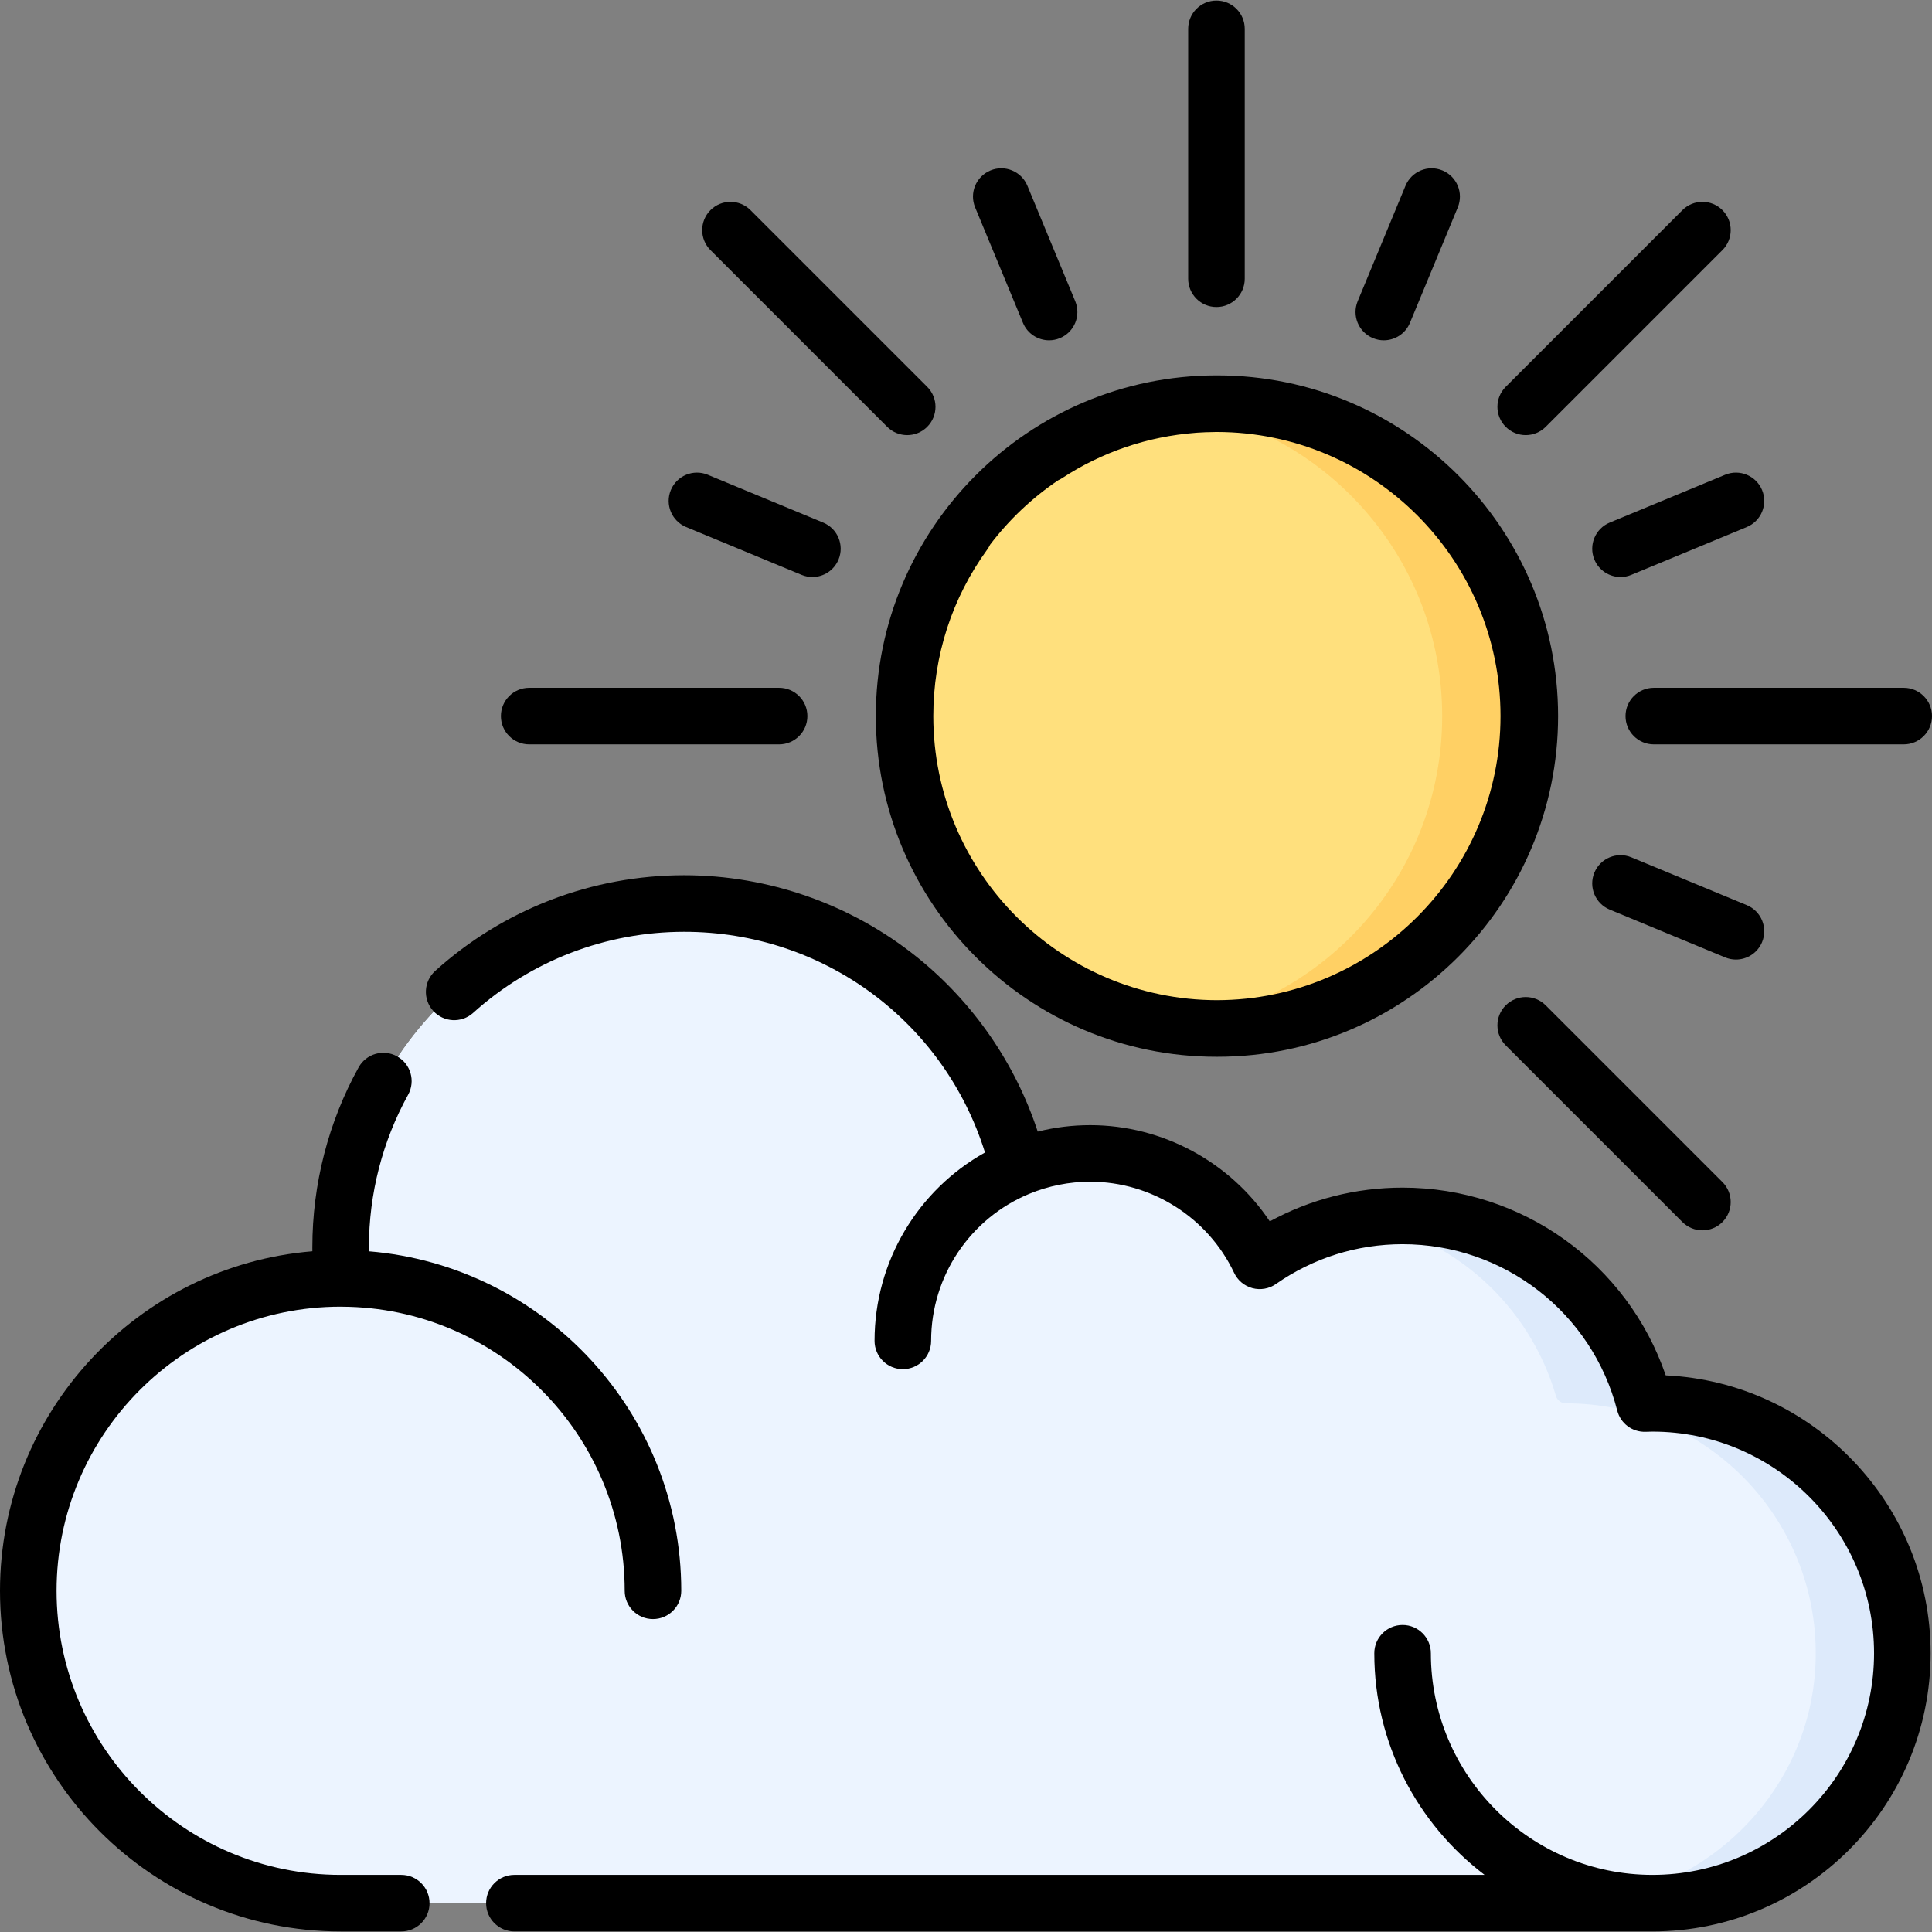
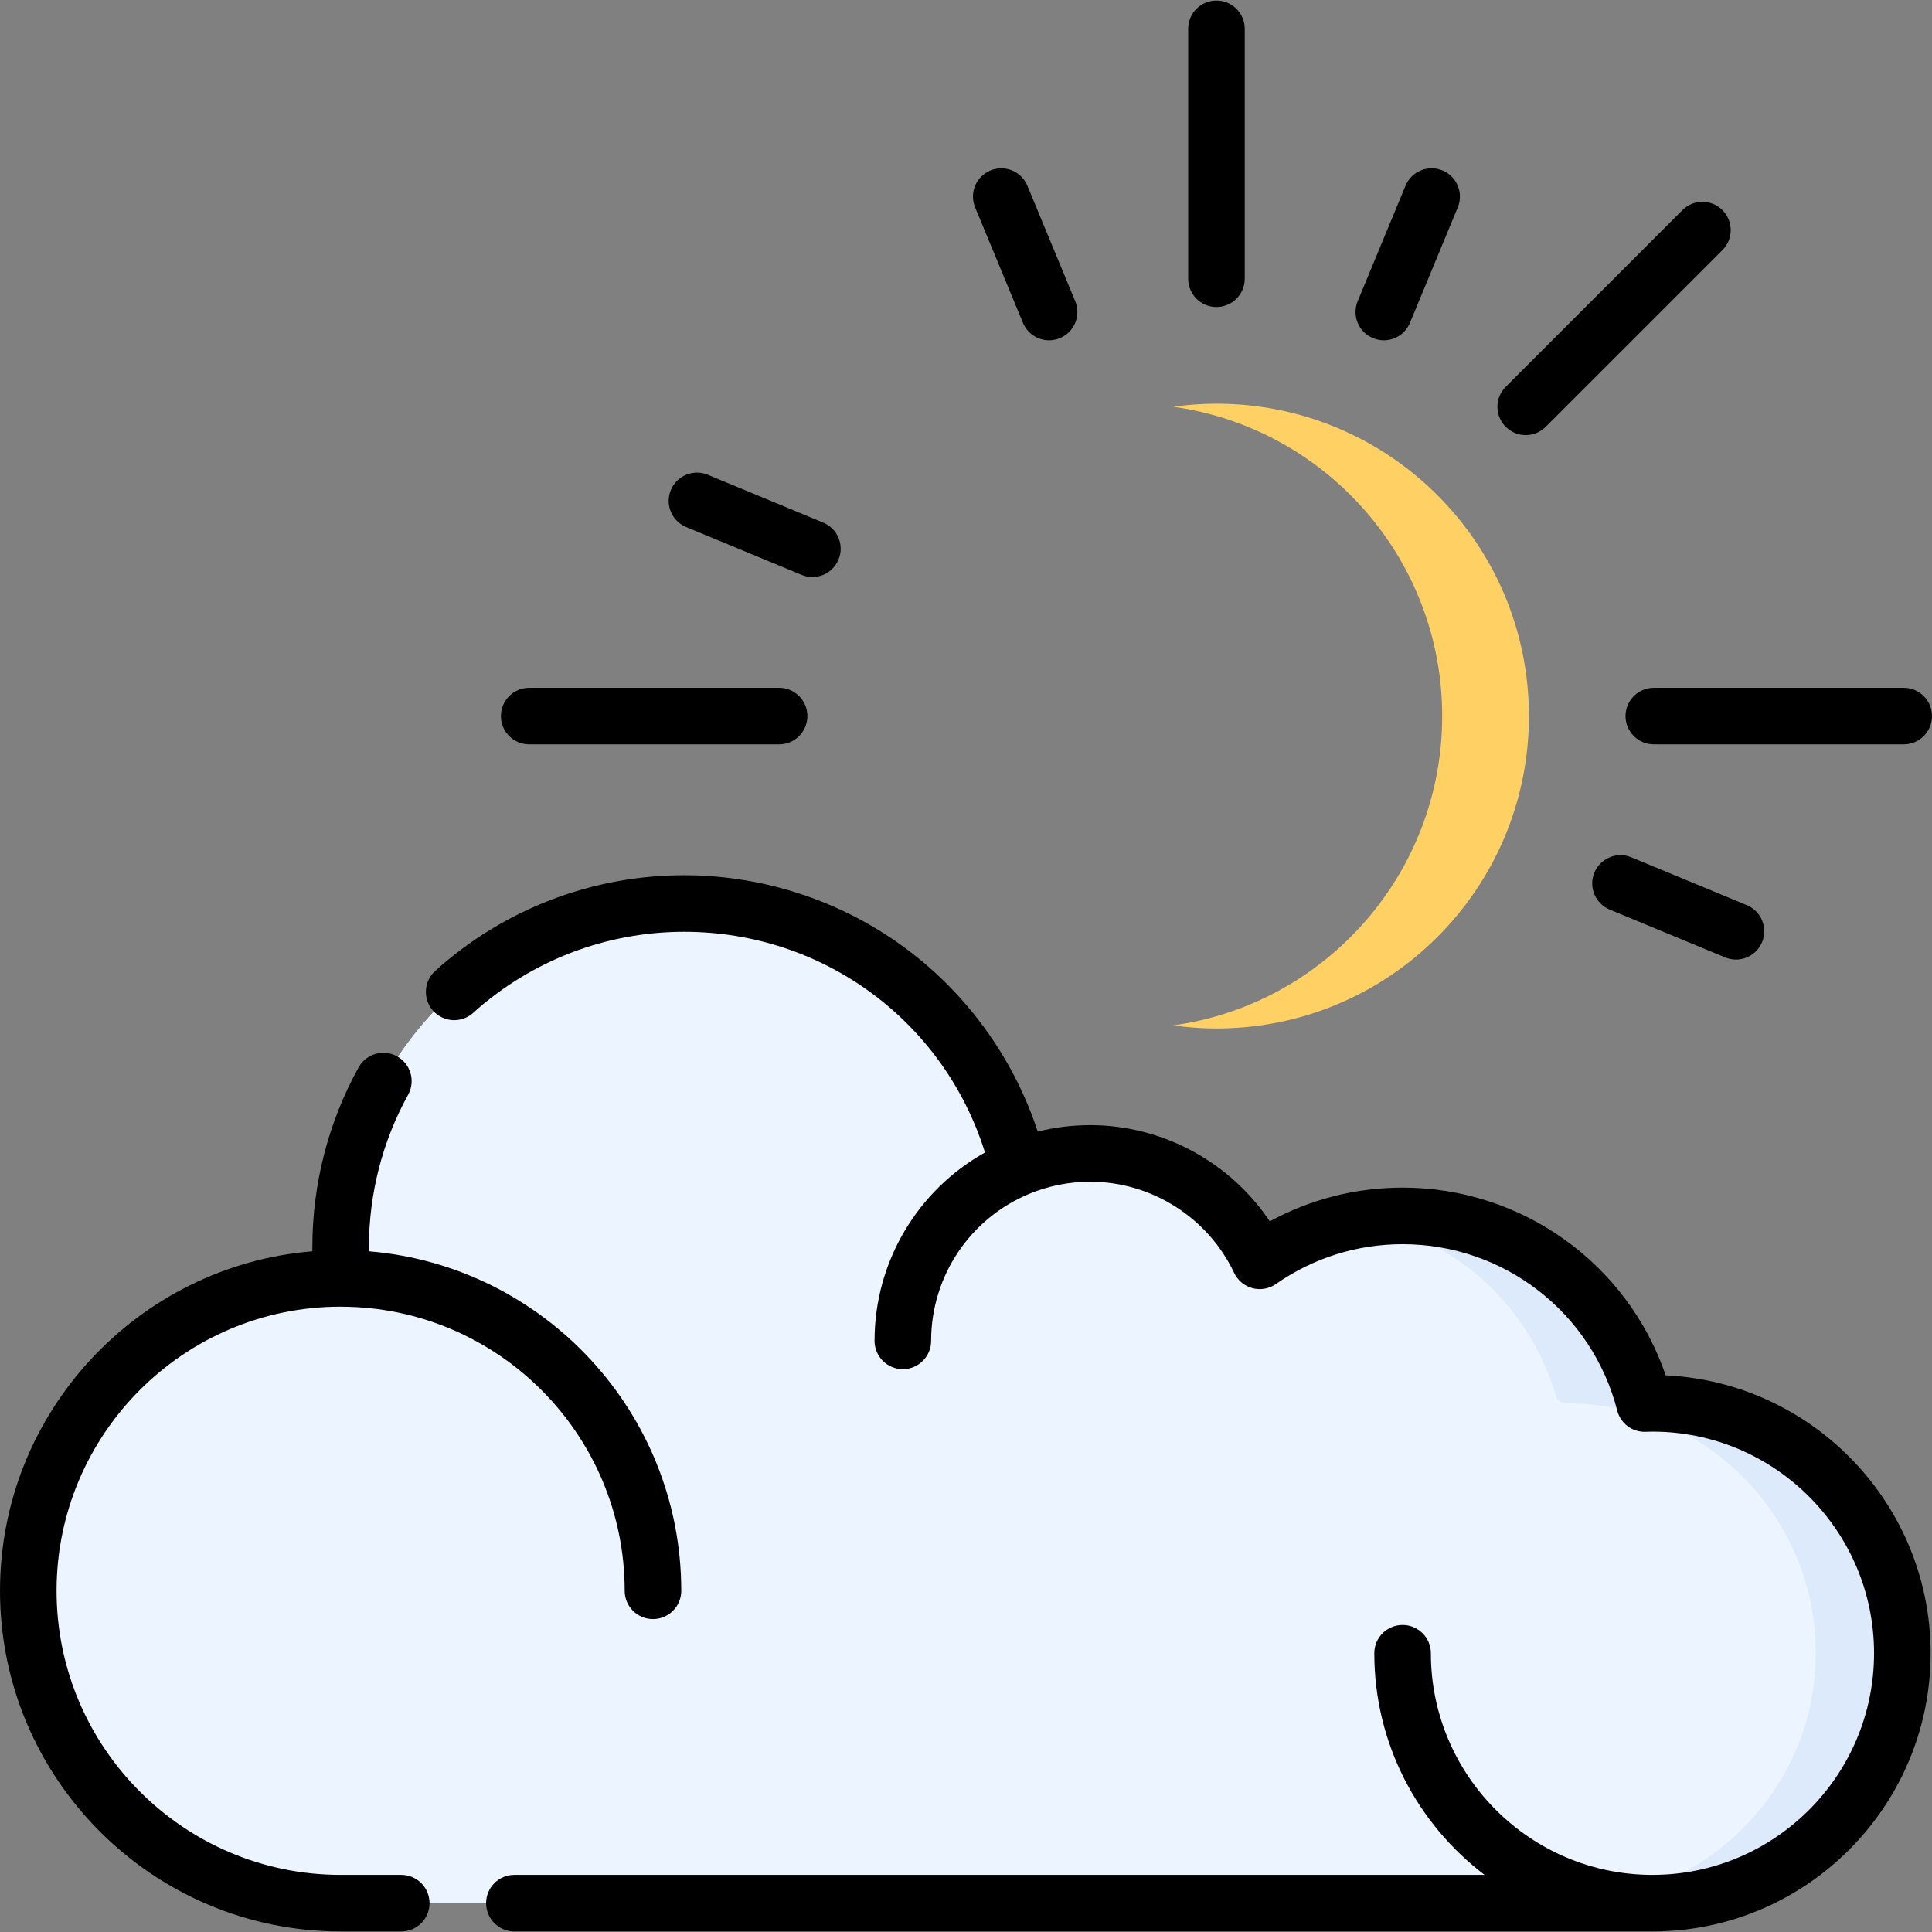
<svg xmlns="http://www.w3.org/2000/svg" id="Capa_1" enable-background="new 0 0 512.288 512.288" height="512" viewBox="0 0 512.288 512.288" width="512">
  <rect x="0" y="0" width="512.288" height="512.288" fill="#808080" stroke="none" />
  <g>
    <g>
      <g>
-         <ellipse cx="322.575" cy="189.877" fill="#ffe07d" rx="82.833" ry="82.833" transform="matrix(.16 -.987 .987 .16 83.479 477.872)" />
        <path d="m322.575 107.044c-3.904 0-7.74.29-11.5.813 40.302 5.601 71.333 40.177 71.333 82.021s-31.032 76.42-71.333 82.021c3.76.523 7.596.813 11.5.813 45.748 0 82.833-37.086 82.833-82.833s-37.085-82.835-82.833-82.835z" fill="#ffd064" />
      </g>
      <g>
        <path d="m438.196 372.111h-.023c-1.221 0-2.272-.821-2.613-1.993-8.026-27.565-33.476-47.707-63.631-47.707-11.275 0-21.887 2.825-31.179 7.795-3.642 1.948-8.163.93-10.478-2.49-8.934-13.197-24.04-21.872-41.176-21.872-4.007 0-7.903.477-11.635 1.374-4.043.972-8.218-1.2-9.524-5.148-12.002-36.299-46.202-62.492-86.525-62.492-50.322 0-91.117 40.794-91.117 91.117 0 1.143.029 2.278.077 3.409.047 1.119-.32 2.217-1.009 3.1l-.071.091c-.863 1.106-2.17 1.758-3.571 1.835-44.09 2.402-79.009 39.258-78.247 84.123.771 45.353 38.501 81.392 83.861 81.392h345.872c36.419 0 66.776-28.97 67.249-65.387.481-37.002-29.369-67.147-66.26-67.147z" fill="#ecf4ff" />
        <path d="m438.196 372.111h-.023c-1.221 0-2.272-.821-2.613-1.993-8.026-27.565-33.476-47.707-63.631-47.707-11.275 0-21.887 2.825-31.179 7.795-3.642 1.948-8.163.93-10.478-2.49-8.934-13.197-24.04-21.872-41.176-21.872-4.007 0-7.903.477-11.635 1.374-4.043.972-8.218-1.2-9.524-5.148-12.002-36.299-46.202-62.492-86.525-62.492-50.322 0-91.117 40.794-91.117 91.117 0 1.143.029 2.278.077 3.409.047 1.119-.32 2.217-1.009 3.1l-.071.091c-.863 1.106-2.17 1.758-3.571 1.835-44.09 2.402-79.009 39.258-78.247 84.123.771 45.353 38.501 81.392 83.861 81.392h345.872c36.419 0 66.776-28.97 67.249-65.387.481-37.002-29.369-67.147-66.26-67.147z" fill="#ecf4ff" />
        <path d="m438.196 372.111h-.023c-1.221 0-2.272-.821-2.613-1.993-8.026-27.564-33.476-47.707-63.631-47.707-3.921 0-7.759.349-11.492 1.004 24.976 4.375 45.142 22.728 52.123 46.703.341 1.172 1.392 1.993 2.613 1.993h.023c36.891 0 66.741 30.145 66.261 67.146-.472 36.417-30.829 65.387-67.249 65.387h23c36.419 0 66.776-28.97 67.249-65.387.48-37.001-29.37-67.146-66.261-67.146z" fill="#ddeafb" />
      </g>
    </g>
    <g>
      <path d="m106.396 497.144h-16.075c-41.532 0-75.321-33.794-75.321-75.333 0-41.516 33.752-75.296 75.253-75.333.14.005.278.009.418.009h.006c41.369.193 74.965 33.904 74.965 75.324 0 4.142 3.357 7.5 7.5 7.5s7.5-3.358 7.5-7.5c0-47.275-36.5-86.179-82.795-90.017-.005-.365-.025-.738-.025-1.1 0-14.145 3.593-28.118 10.392-40.409 2.004-3.625.691-8.188-2.934-10.193-3.625-2.003-8.188-.69-10.193 2.933-8.023 14.507-12.265 30.991-12.265 47.668 0 .363.002.727.006 1.092-46.311 3.822-82.828 42.739-82.828 90.026 0 49.81 40.518 90.333 90.321 90.333h16.075c4.143 0 7.5-3.358 7.5-7.5s-3.357-7.5-7.5-7.5z" />
      <path d="m441.681 364.693c-10.133-29.587-38.035-49.783-69.771-49.783-12.418 0-24.442 3.073-35.212 8.949-10.507-15.722-28.409-25.515-47.608-25.515-4.738 0-9.398.574-13.928 1.712-5.936-18.111-17.152-34.361-32.143-46.371-17.393-13.934-39.268-21.608-61.597-21.608-24.438 0-47.883 9.008-66.017 25.364-3.076 2.774-3.32 7.517-.546 10.593 2.776 3.077 7.518 3.318 10.593.546 15.373-13.866 35.25-21.503 55.97-21.503 36.931 0 68.911 23.783 79.757 58.52-17.754 9.918-29.282 28.845-29.282 49.947 0 4.142 3.357 7.5 7.5 7.5 4.142 0 7.5-3.358 7.5-7.5 0-17.243 10.429-32.513 25.973-38.968.025-.01-.025.01 0 0 5.128-2.126 10.635-3.232 16.22-3.232 16.233 0 31.211 9.493 38.159 24.185.944 1.996 2.721 3.475 4.854 4.042 2.135.566 4.409.165 6.221-1.1 9.892-6.909 21.505-10.561 33.586-10.561 26.85 0 50.254 18.141 56.917 44.116.871 3.401 3.947 5.733 7.498 5.633 0 0 1.393-.049 1.841-.049 32.399 0 58.757 26.363 58.757 58.767s-26.358 58.767-58.757 58.767c-32.398 0-58.756-26.363-58.756-58.767 0-4.142-3.357-7.5-7.5-7.5s-7.5 3.358-7.5 7.5c0 23.962 11.489 45.283 29.24 58.767h-257.254c-4.143 0-7.5 3.358-7.5 7.5s3.357 7.5 7.5 7.5h301.769c40.67 0 73.757-33.091 73.757-73.767.001-39.495-31.198-71.841-70.241-73.684z" />
-       <path d="m322.808 99.544c-.035 0-.07.002-.104.002-.049 0-.099-.002-.148-.002-49.803 0-90.32 40.523-90.32 90.334s40.518 90.333 90.32 90.333c.049 0 .097-.002.146-.002.036 0 .071.001.107.001 49.81 0 90.333-40.523 90.333-90.333-.001-49.81-40.525-90.333-90.334-90.333zm-42.213 27.804c.339-.155.674-.329.995-.54 10.623-6.958 22.753-11.066 35.383-12.036.186-.014.372-.03.559-.043.678-.047 1.359-.082 2.04-.11.786-.031 1.574-.054 2.365-.06.241-.003.481-.013.722-.013 41.484.057 75.215 33.827 75.215 75.331 0 41.493-33.715 75.256-75.184 75.33-41.485-.064-75.216-33.831-75.216-75.33 0-16.023 4.96-31.317 14.345-44.232.283-.389.518-.798.716-1.218 5.036-6.635 11.139-12.418 18.06-17.079z" />
      <path d="m322.555 81.411c4.143 0 7.5-3.358 7.5-7.5v-66.267c0-4.142-3.357-7.5-7.5-7.5s-7.5 3.358-7.5 7.5v66.267c0 4.142 3.357 7.5 7.5 7.5z" />
      <path d="m431.022 189.877c0 4.142 3.357 7.5 7.5 7.5h66.267c4.143 0 7.5-3.358 7.5-7.5s-3.357-7.5-7.5-7.5h-66.267c-4.143 0-7.5 3.358-7.5 7.5z" />
      <path d="m140.321 197.377h66.267c4.143 0 7.5-3.358 7.5-7.5s-3.357-7.5-7.5-7.5h-66.267c-4.143 0-7.5 3.358-7.5 7.5 0 4.143 3.358 7.5 7.5 7.5z" />
      <path d="m404.556 115.376c1.919 0 3.839-.732 5.304-2.197l46.857-46.857c2.929-2.929 2.929-7.678 0-10.606-2.93-2.929-7.678-2.929-10.607 0l-46.857 46.857c-2.929 2.929-2.929 7.678 0 10.606 1.464 1.465 3.384 2.197 5.303 2.197z" />
-       <path d="m446.109 324.039c1.465 1.465 3.384 2.197 5.304 2.197 1.919 0 3.839-.732 5.304-2.197 2.929-2.929 2.929-7.678 0-10.606l-46.857-46.858c-2.929-2.929-7.677-2.929-10.607 0-2.929 2.929-2.929 7.678 0 10.606z" />
-       <path d="m235.25 113.18c1.465 1.464 3.385 2.197 5.304 2.197s3.839-.732 5.304-2.197c2.929-2.929 2.929-7.678 0-10.606l-46.858-46.858c-2.93-2.929-7.678-2.929-10.607 0s-2.929 7.678 0 10.606z" />
      <path d="m271.247 85.608c1.196 2.888 3.988 4.632 6.932 4.632.956 0 1.929-.184 2.867-.573 3.827-1.585 5.645-5.973 4.059-9.799l-12.68-30.611c-1.585-3.827-5.973-5.646-9.799-4.059-3.827 1.585-5.645 5.973-4.059 9.799z" />
      <path d="m181.934 139.749 30.611 12.68c.938.389 1.91.573 2.867.573 2.943 0 5.735-1.744 6.932-4.632 1.586-3.827-.231-8.214-4.059-9.799l-30.611-12.68c-3.824-1.585-8.213.232-9.799 4.059-1.586 3.826.232 8.213 4.059 9.799z" />
      <path d="m467.233 249.806c1.586-3.827-.231-8.214-4.059-9.799l-30.611-12.68c-3.825-1.583-8.213.232-9.799 4.059s.231 8.214 4.059 9.799l30.611 12.68c.939.389 1.91.573 2.867.573 2.944 0 5.736-1.744 6.932-4.632z" />
-       <path d="m426.823 138.57c-3.827 1.585-5.645 5.973-4.059 9.799 1.196 2.888 3.988 4.632 6.932 4.632.956 0 1.929-.184 2.867-.573l30.611-12.68c3.827-1.585 5.645-5.973 4.059-9.799-1.585-3.826-5.972-5.645-9.799-4.059z" />
      <path d="m364.062 89.667c.939.389 1.91.573 2.867.573 2.943 0 5.735-1.744 6.932-4.632l12.68-30.611c1.586-3.827-.231-8.214-4.059-9.799-3.824-1.584-8.213.232-9.799 4.059l-12.68 30.611c-1.585 3.827.232 8.214 4.059 9.799z" />
    </g>
  </g>
</svg>